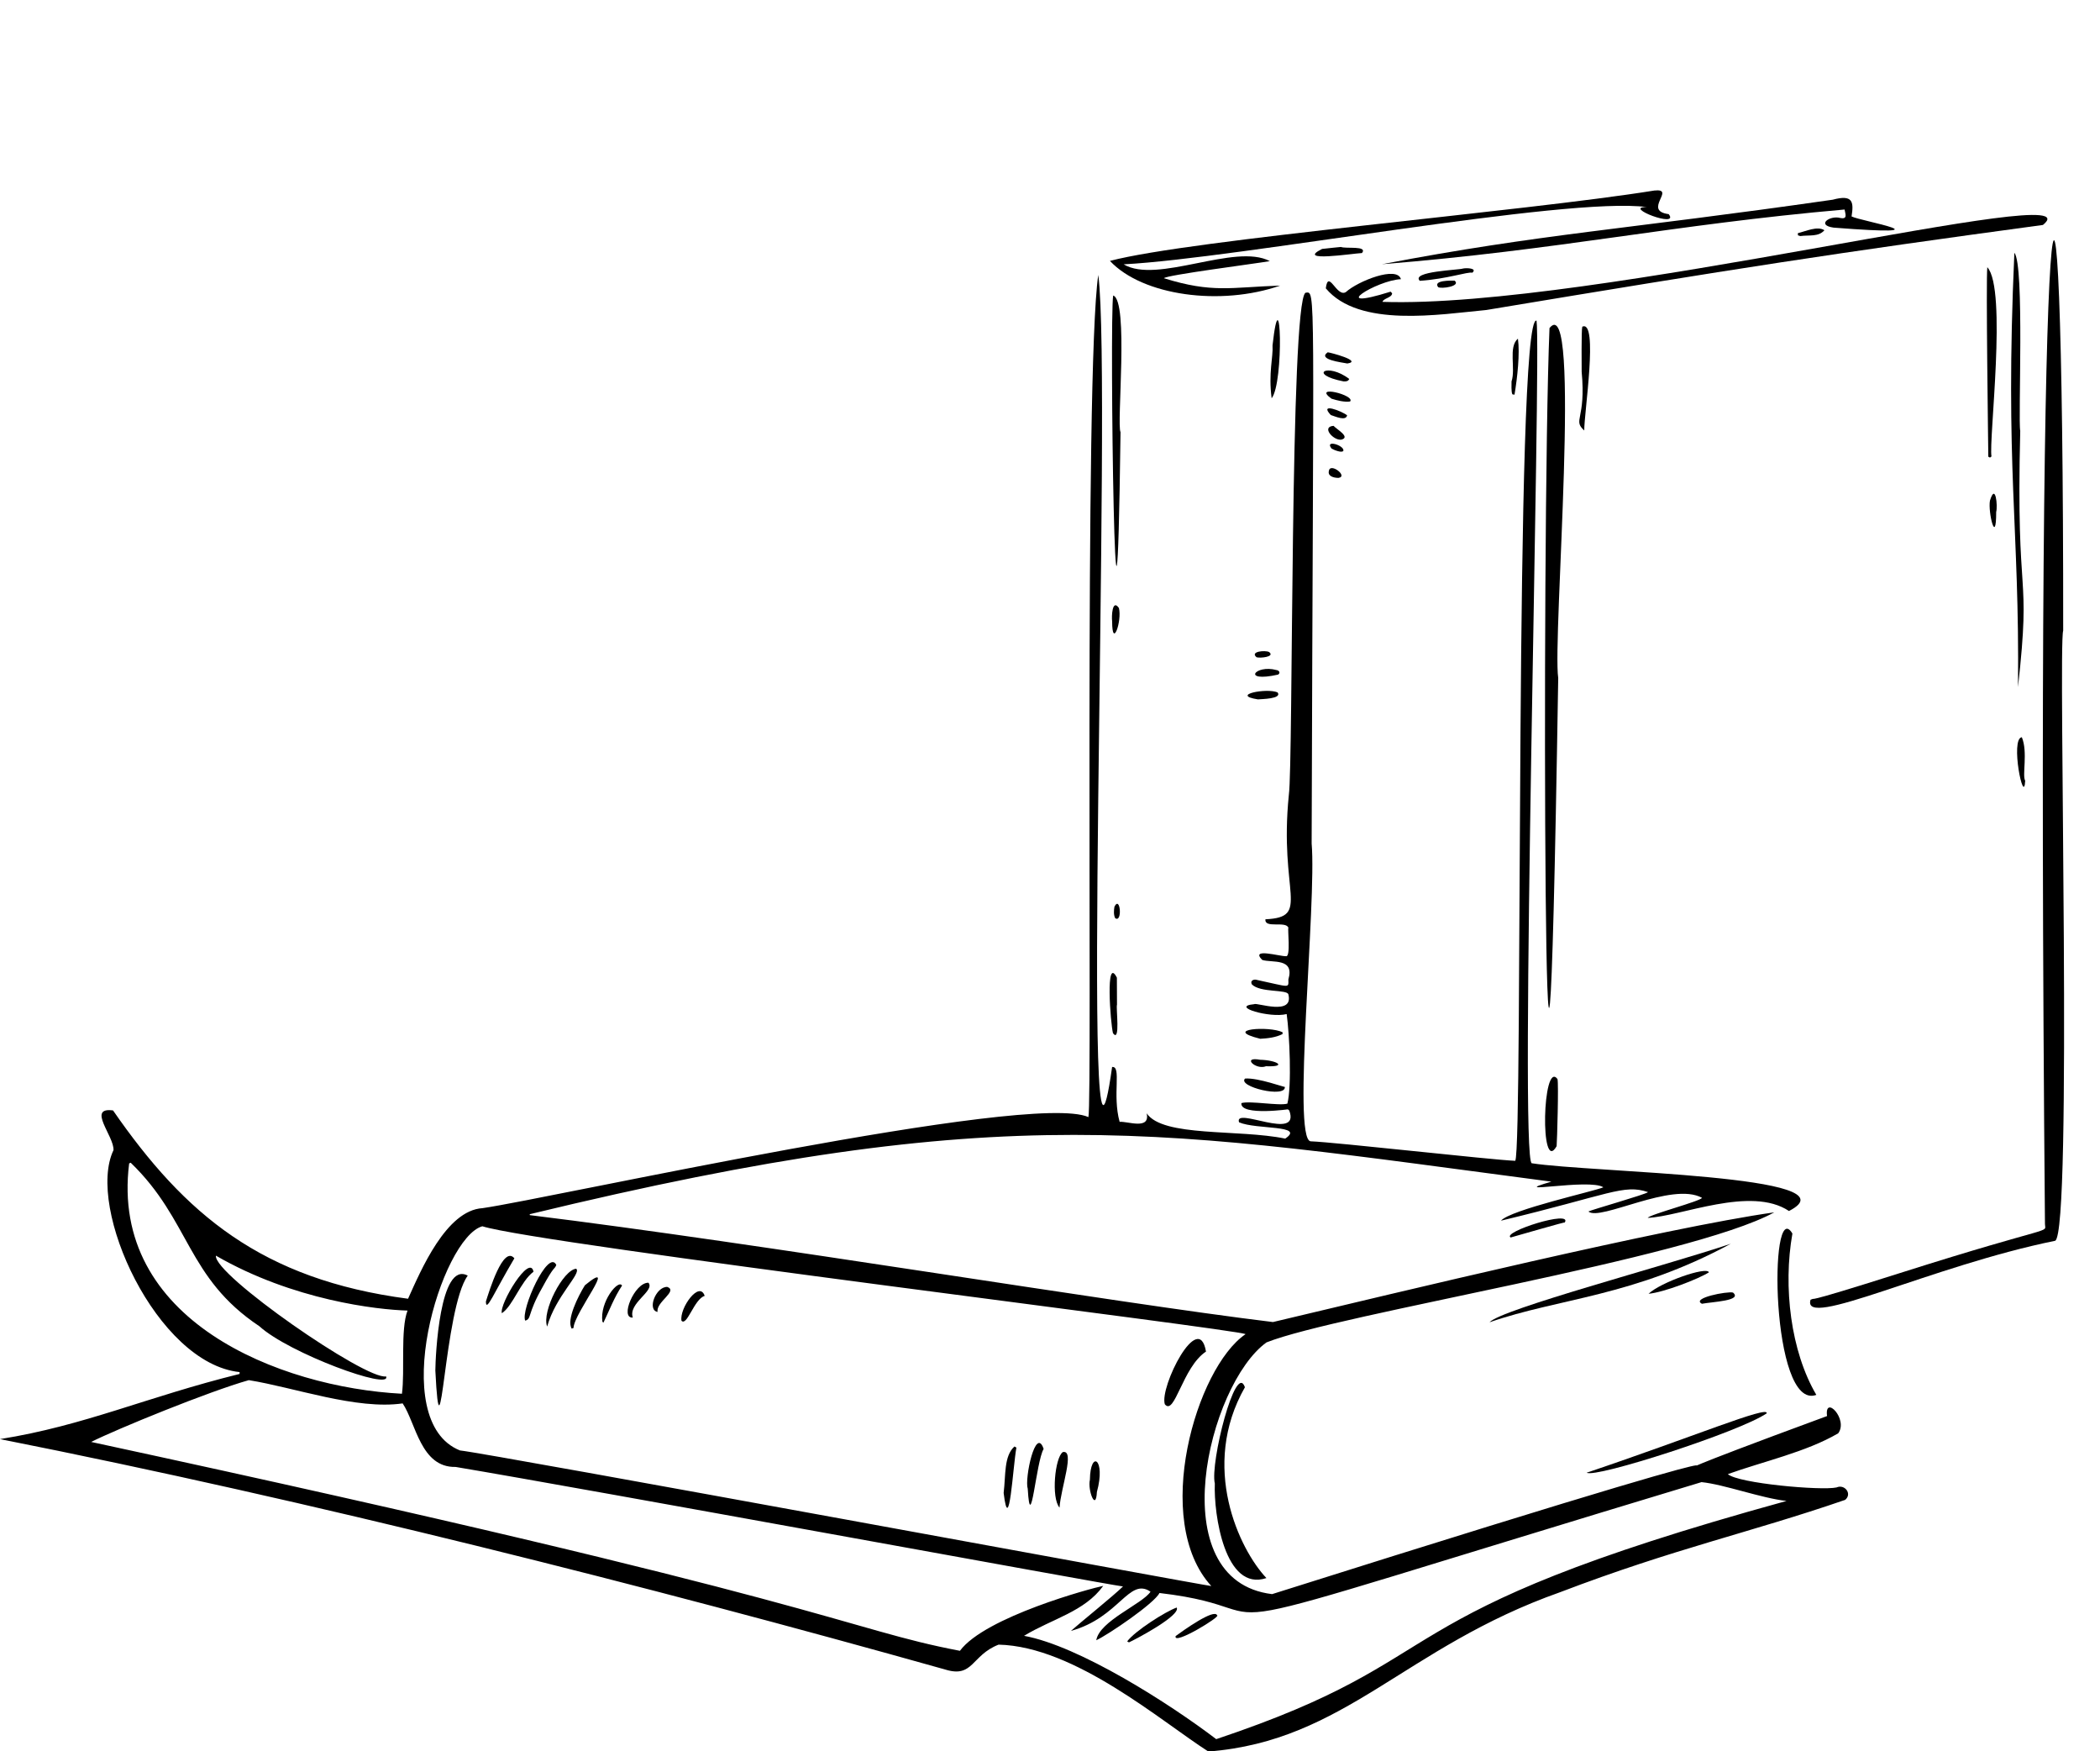
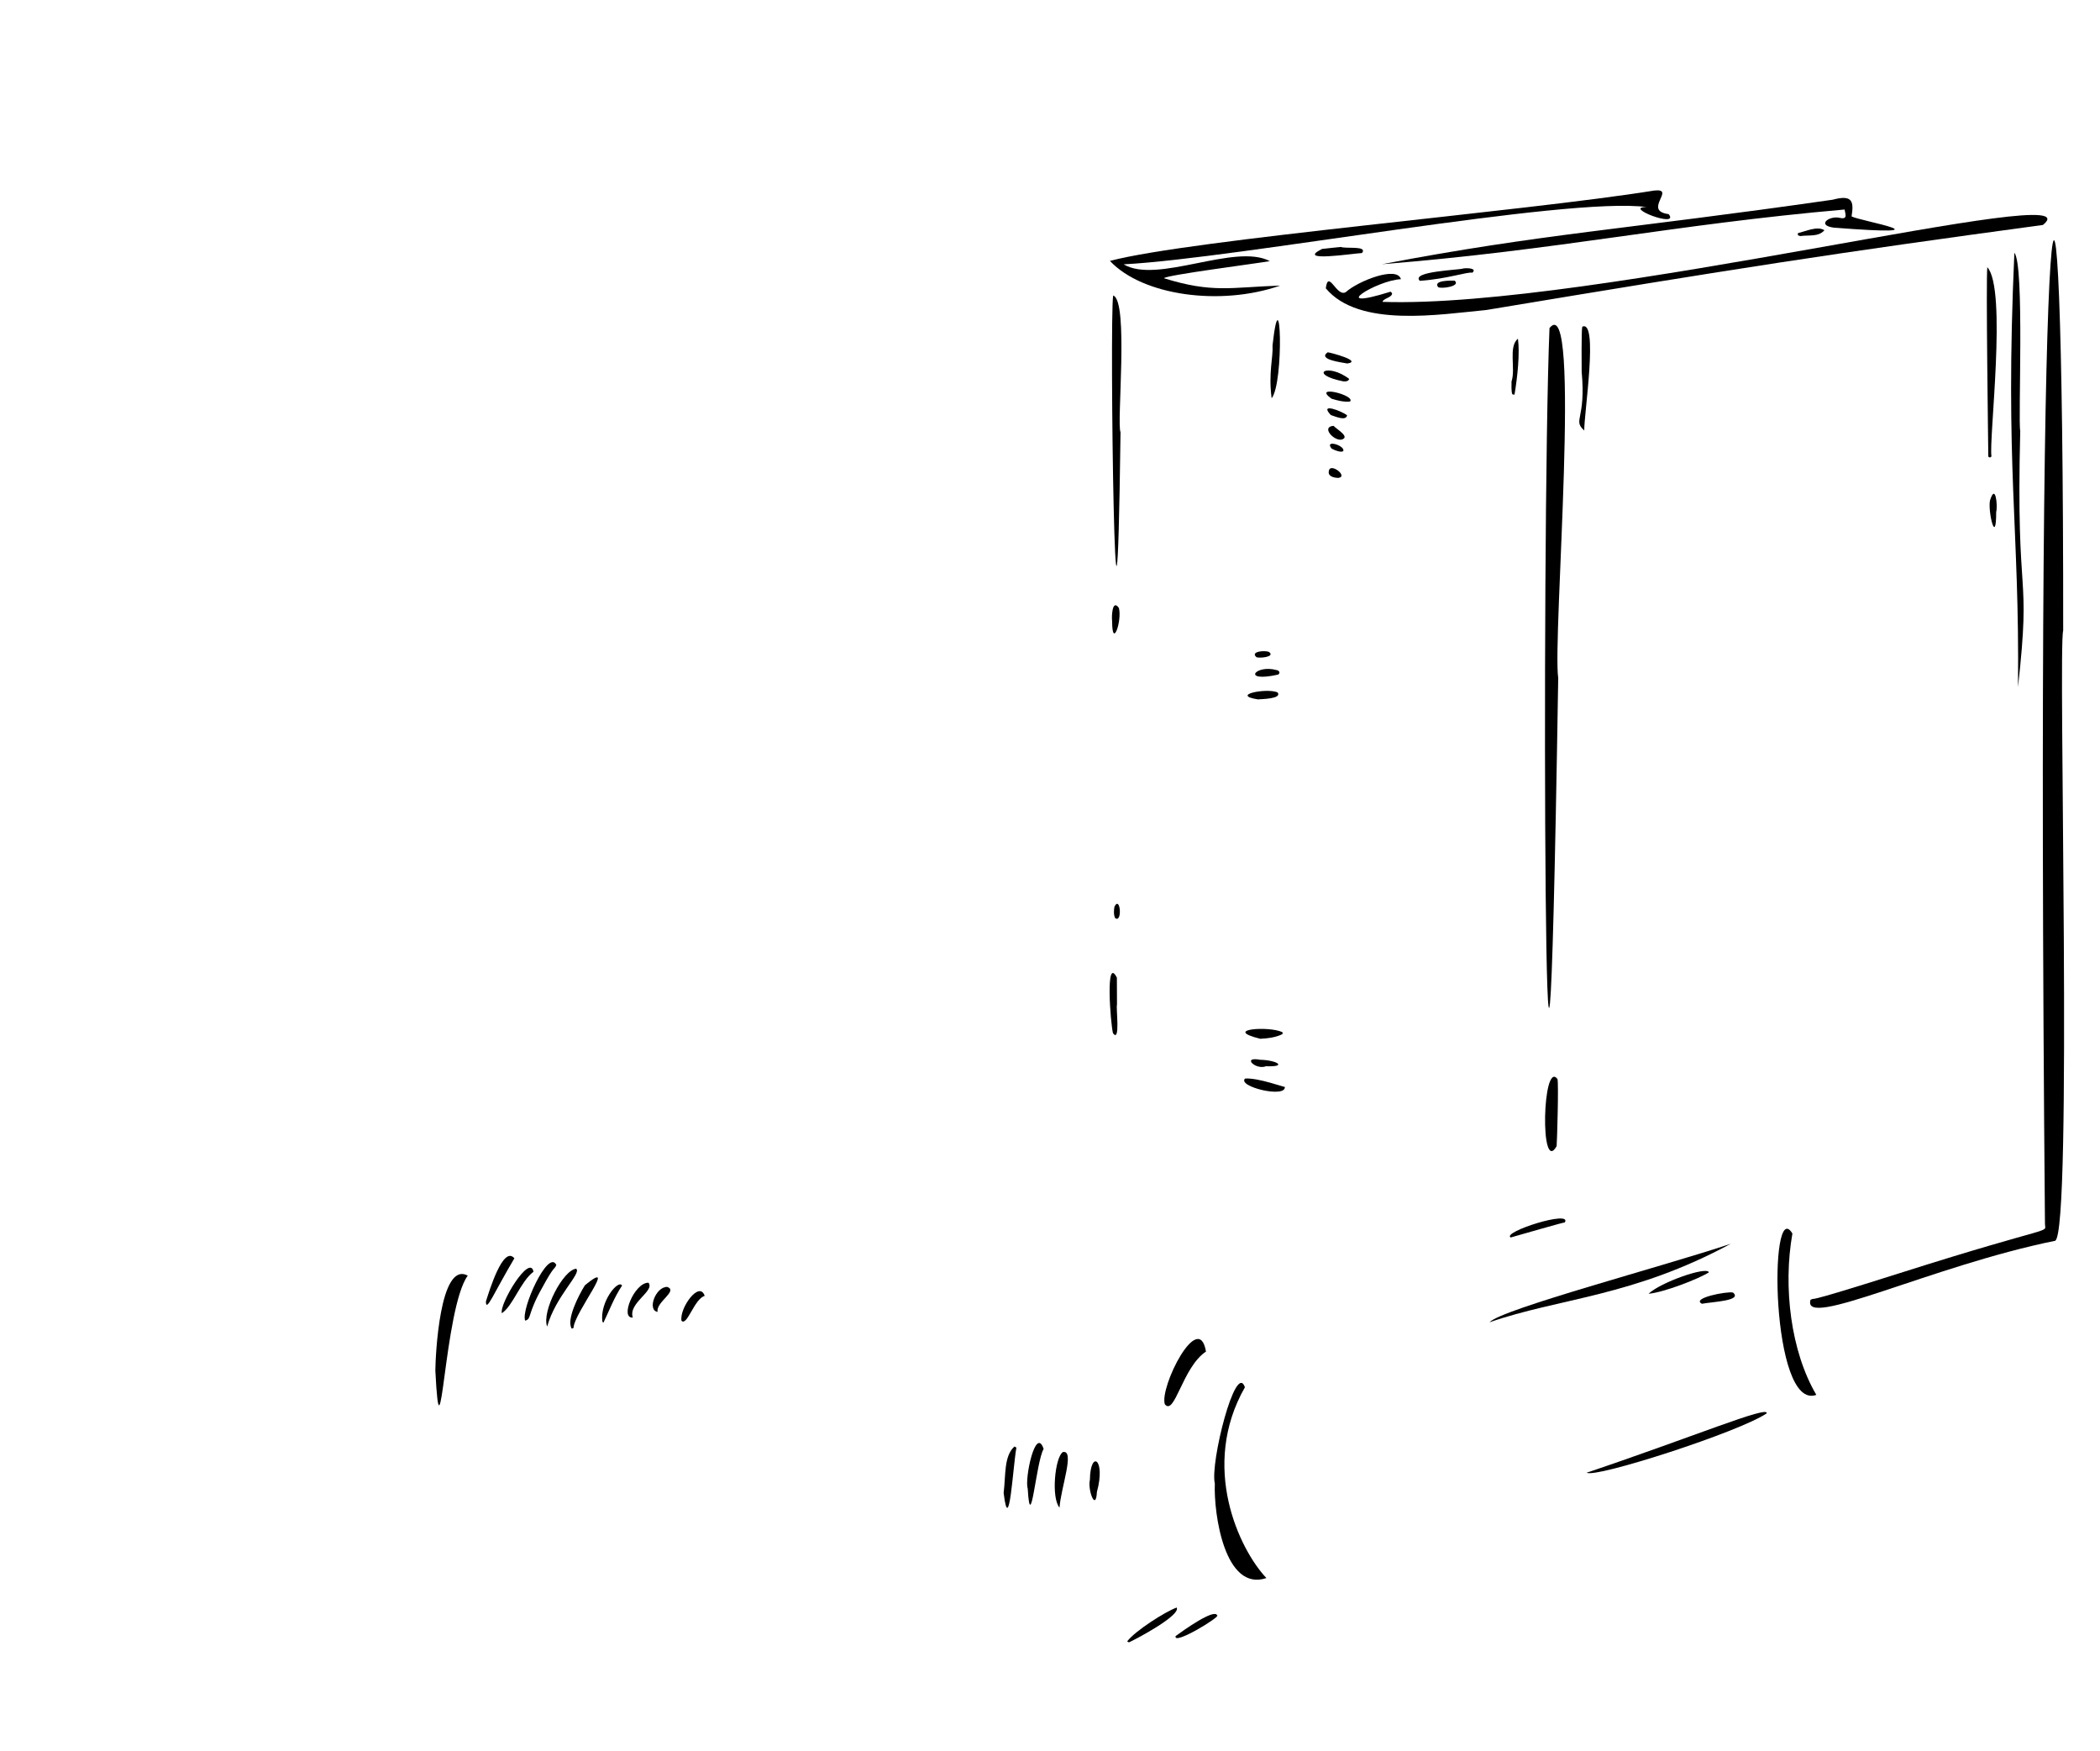
<svg xmlns="http://www.w3.org/2000/svg" height="424.1" preserveAspectRatio="xMidYMid meet" version="1.0" viewBox="0.0 -46.1 508.7 424.1" width="508.7" zoomAndPan="magnify">
  <defs>
    <clipPath id="a">
      <path d="M 0 20 L 448 20 L 448 378.078 L 0 378.078 Z M 0 20" />
    </clipPath>
  </defs>
  <g>
    <g clip-path="url(#a)" id="change1_59">
-       <path d="M 98.719 271.289 C 91.367 271.086 70.992 268.785 52.305 257.992 C 51.637 262.531 88.656 288.203 93.523 287.23 C 94.918 290.758 69.996 281.625 62.836 275.09 C 45.148 263.297 46.137 249.461 31.664 235.488 L 31.285 235.645 C 26.523 273.629 67.656 289.871 97.367 291.434 C 98.102 285.898 96.973 275.883 98.719 271.289 Z M 272.031 338.105 C 268.133 337.641 141.52 314.375 110.367 309.16 C 101.891 309.336 100.773 298.586 97.539 293.77 C 86.387 295.395 71.164 289.871 60.273 288.141 C 50.641 290.852 28.348 299.961 22.078 303.105 C 202.43 342.027 204.227 348.301 232.531 353.688 C 238.621 345.453 264.531 338.48 267.246 337.961 C 262.73 344.215 254.848 345.934 248.062 350.059 C 261.426 352.504 283.289 366.453 294.617 375.082 C 355.215 354.797 330.703 345.492 432.766 317.395 C 426.648 316.73 417.703 313.402 412.176 312.836 C 271.68 355.27 318.551 344.105 280.867 339.688 C 279.676 342.176 268.441 349.801 265.559 351.129 C 266.324 346.445 276.738 342.359 278.699 339.371 C 273.465 335.812 271.141 345.641 259.422 348.867 C 261.613 346.902 269.598 340.48 272.031 338.105 Z M 293.426 338 C 278.918 322.176 289.738 285.125 301.719 277.004 C 300.328 275.855 130.305 255.172 116.844 250.875 C 106.945 253.625 93.539 298.012 111.418 305.164 C 118.168 305.832 292.309 337.992 293.426 338 Z M 128.34 248.176 C 184.383 255.062 269.113 269.301 308.359 274.07 C 338.57 266.895 403.566 251.191 429.797 247.504 C 409.316 258.727 324.258 272.059 306.793 279 C 292.648 289.18 281.133 336.691 308.148 339.961 C 482.773 284.809 362.383 326.355 442.582 296.836 C 441.906 291.543 447.809 297.605 445.285 301.012 C 437.547 305.551 426.961 307.871 418.551 310.898 C 421.02 313.141 441.16 314.941 444.883 314.125 C 446.816 313.254 448.754 315.637 446.973 317.133 C 423.738 325.141 405.809 328.852 377.906 339.5 C 340.277 352.785 325.84 375.5 292.711 378.078 C 281.332 370.82 260.434 352.621 241.895 352.195 C 235.273 354.773 235.805 360.348 228.957 358.219 C 156.812 337.953 75.117 317.297 0 302.418 C 20.547 299.148 35.512 292.207 58.039 286.637 L 58.039 286.188 C 37.98 284.098 20.785 246.445 27.492 232.438 C 27.684 229.059 20.957 221.961 27.383 222.82 C 44.766 247.945 63.406 263.766 98.844 268.426 C 101.926 261.609 108.059 247.004 116.895 246.488 C 133.27 244.137 249.766 218.129 263.656 224.438 C 264.645 220.152 262.559 43.805 266.047 20.48 C 269.492 46.664 261.453 269.023 269.395 212.301 C 271.746 212.027 269.395 218.992 271.215 225.586 C 273.125 225.398 278.66 227.633 277.77 223.52 C 281.723 229.344 300.039 227.316 311.328 229.645 C 316.32 226.301 304.316 227.504 300.148 225.699 C 298.762 221.738 315.102 230.496 312.309 222.836 L 311.961 222.555 C 313.082 222.406 300.316 224.316 300.715 221.043 C 302.887 220.434 309.879 221.766 311.855 221.172 C 312.945 216.848 312.375 204.391 311.68 199.48 C 307.648 200.523 297.809 197.648 303.84 197.086 C 304.406 196.633 313.449 200.012 312.094 194.715 C 311.781 193.461 305.27 194.363 303.246 192.289 C 302.738 191.355 303.781 190.949 304.547 191.23 C 312.633 192.965 312.105 193.281 312.094 191.109 C 313.68 185.781 308.129 187.137 305.754 186.371 C 302.789 183.355 309.992 185.527 311.512 185.469 C 312.715 185.73 311.859 178.84 312.102 178.578 C 311.465 176.855 306.262 178.848 306.539 176.531 C 317.664 176.008 309.789 170.328 312.207 146.41 C 313.305 138.594 312.445 27.523 316.23 24.797 C 318.816 24.516 318.117 20.945 317.73 158.18 C 318.965 172.402 312.957 229.695 317.465 230.297 C 323.602 230.523 361.121 234.785 367.055 235.023 C 368.98 231.355 366.789 29.488 372.207 31.559 C 373.402 39.473 367.984 235.496 371.062 235.613 C 385.391 237.875 450.273 238.527 433.359 247.176 C 424.094 241.004 407.164 248.523 399.129 248.84 C 399.707 247.992 412.004 244.781 412.289 243.984 C 405.035 239.984 387.578 249.746 384.766 247.297 C 385.648 246.84 398.602 243.176 399.219 242.605 C 393.32 240.594 389.914 243.211 363.594 249.52 C 365.895 246.875 386.227 242.391 388.398 241.434 C 384.992 239.191 364.105 243.449 375.801 240.07 C 280.652 227.602 244.965 219.715 128.316 247.953 L 128.34 248.176" fill="inherit" />
-     </g>
+       </g>
    <g id="change1_1">
      <path d="M 499.781 106.648 C 498.516 109.988 502.109 252.527 497.828 254.391 C 467.965 260.441 436.289 276.09 438.586 268.664 C 440.801 267.809 434.117 270.5 460.227 262.211 C 498.77 249.973 495.363 252.844 495.367 250.23 C 492.934 -24.543 499.887 -46.066 499.781 106.648" fill="inherit" />
    </g>
    <g id="change1_2">
      <path d="M 377.461 118.094 C 374.223 319.293 373.289 83.219 375.348 33.348 C 383.238 23.594 376.027 108.461 377.461 118.094" fill="inherit" />
    </g>
    <g id="change1_3">
      <path d="M 334.883 27.004 C 385.641 28.73 508.715 -2.859 494.879 8.379 C 444.656 15.172 420.465 18.918 360.031 28.977 C 348.746 30.031 329.207 33.355 321.16 23.727 C 321.77 18.918 323.789 26.016 326.012 24.637 C 328.969 21.957 338.469 18.207 339.355 21.516 C 333.578 21.727 321.035 29.48 336.855 24.535 L 337.223 24.914 C 337.203 26.012 335.168 26.086 334.883 27.004" fill="inherit" />
    </g>
    <g id="change1_4">
      <path d="M 272.188 17.914 C 280.289 22.785 299.191 12.68 307.602 17.141 C 303.789 17.797 282.547 20.508 281.941 21.277 C 293.723 24.938 298.066 23.477 310.109 23.062 C 295.754 28.074 276.812 25.555 268.867 17.086 C 288.512 11.895 369.184 5.133 400.762 0.039 C 406.133 -0.539 397.793 4.934 404.23 5.762 C 406.965 9.316 392.859 3.957 398.914 4.047 C 379.371 1.438 300.043 16.457 272.188 17.914" fill="inherit" />
    </g>
    <g id="change1_5">
      <path d="M 444.176 9.027 C 439.891 8.426 443.23 5.984 445.793 6.691 C 447.625 7.055 447.016 5.738 446.828 4.641 C 405.07 8.297 377.801 14.434 334.762 17.887 C 373.477 10.484 393.125 9.574 443.973 2.262 C 448.863 0.938 449.074 2.809 448.52 6.316 C 450.68 7.465 473.422 11.281 444.176 9.027" fill="inherit" />
    </g>
    <g id="change1_6">
      <path d="M 489.379 58.242 C 488.289 101.559 492.117 90.801 488.836 120.297 C 489.238 81.035 485.621 67.512 487.957 15.113 C 490.445 17.973 488.828 55.93 489.379 58.242" fill="inherit" />
    </g>
    <g id="change1_7">
      <path d="M 294.277 313.184 C 293.078 308.242 299.344 283.449 301.566 289.859 C 290.625 309.051 300.211 329.156 306.773 336.07 C 296.703 339.457 293.98 320.609 294.277 313.184" fill="inherit" />
    </g>
    <g id="change1_8">
      <path d="M 434.188 252.637 C 431.902 265.535 433.773 281.16 439.984 291.707 C 428.926 295.75 428.457 243.074 434.188 252.637" fill="inherit" />
    </g>
    <g id="change1_9">
      <path d="M 271.434 58.559 C 270.309 145.324 268.719 31.047 269.652 25.465 C 273.484 26.699 270.453 56.648 271.434 58.559" fill="inherit" />
    </g>
    <g id="change1_10">
      <path d="M 419.266 255.105 C 395.457 267.969 377.711 268.258 360.816 274.125 C 363.676 270.941 403.441 260.449 419.266 255.105" fill="inherit" />
    </g>
    <g id="change1_11">
      <path d="M 481.406 18.613 C 486.258 23.977 481.707 60.527 482.414 64.441 L 482.055 64.715 L 481.645 64.508 C 481.629 62.348 481.047 21.395 481.406 18.613" fill="inherit" />
    </g>
    <g id="change1_12">
      <path d="M 384.355 310.555 C 410.254 301.836 428.469 294.176 427.965 296.176 C 421.523 300.617 386.469 311.941 384.355 310.555" fill="inherit" />
    </g>
    <g id="change1_13">
      <path d="M 377.074 231.477 C 372.988 238.695 373.648 210.461 377.281 215.211 C 377.59 216.32 377.184 230.328 377.074 231.477" fill="inherit" />
    </g>
    <g id="change1_14">
      <path d="M 383.141 43.941 C 383.141 43.07 383.043 33.801 383.289 33.023 C 387.281 31.145 383.684 54.242 383.77 58.152 C 380.867 55.547 384.238 55.617 383.141 43.941" fill="inherit" />
    </g>
    <g id="change1_15">
      <path d="M 308.258 37.535 C 310.25 19.629 311.098 46.516 308.039 50.355 C 307.227 44.176 308.441 40.43 308.258 37.535" fill="inherit" />
    </g>
    <g id="change1_16">
      <path d="M 270.578 197.215 C 270.289 197.863 271.457 206.578 269.609 204.129 C 269.004 201.777 267.727 185.102 270.551 190.668 C 270.551 192.852 270.578 197.215 270.578 197.215" fill="inherit" />
    </g>
    <g id="change1_17">
      <path d="M 413.969 262.027 C 411.426 263.652 403.012 266.891 399.344 267.223 C 402.246 264.445 413.453 260.516 413.969 262.027" fill="inherit" />
    </g>
    <g id="change1_18">
      <path d="M 324.836 13.707 C 326.023 14.199 331.352 13.328 329.93 15.18 C 327.715 15.281 313.68 17.477 320.262 14.184 C 321.328 14.047 324.836 13.707 324.836 13.707" fill="inherit" />
    </g>
    <g id="change1_19">
      <path d="M 354.375 18.934 C 355.219 18.746 357.945 18.836 356.652 19.945 C 355.523 19.66 350.617 21.453 343.926 21.91 C 341.688 19.594 353.617 19.289 354.375 18.934" fill="inherit" />
    </g>
    <g id="change1_20">
      <path d="M 365.941 253.59 C 363.684 252.289 381.109 246.758 379.031 249.988 C 379.895 249.531 366.723 253.406 365.941 253.59" fill="inherit" />
    </g>
    <g id="change1_21">
      <path d="M 301.602 215.102 C 304.77 214.852 311.422 217.355 311.238 217.105 C 311.527 219.941 299.633 217.039 301.602 215.102" fill="inherit" />
    </g>
    <g id="change1_22">
-       <path d="M 490.578 142.973 C 490.27 149.395 486.891 132.766 489.766 132.438 C 491.27 136.023 489.797 141.734 490.578 142.973" fill="inherit" />
-     </g>
+       </g>
    <g id="change1_23">
      <path d="M 305.289 205.469 C 295.883 203.152 307.508 202.289 310.699 203.898 L 310.672 204.328 C 309.059 205.152 307.109 205.371 305.289 205.469" fill="inherit" />
    </g>
    <g id="change1_24">
      <path d="M 366.152 46.277 C 367.207 43.113 365.305 37.961 367.699 35.906 C 368.203 39.492 367.566 45.352 366.871 49.484 L 366.352 49.395 C 366.051 48.723 366.152 47.016 366.152 46.277" fill="inherit" />
    </g>
    <g id="change1_25">
      <path d="M 412.273 269.641 C 409.574 268.266 418.441 266.566 419.801 266.93 C 422.152 268.914 414.855 269.16 412.273 269.641" fill="inherit" />
    </g>
    <g id="change1_26">
      <path d="M 304.707 123.273 C 297.914 122.203 306.898 120.441 309.48 121.586 C 310.633 123.164 305.566 123.191 304.707 123.273" fill="inherit" />
    </g>
    <g id="change1_27">
      <path d="M 269.402 104.352 C 269.242 103.27 269.414 98.82 271.039 101.137 C 271.844 104.219 269.406 111.285 269.402 104.352" fill="inherit" />
    </g>
    <g id="change1_28">
      <path d="M 483.551 77.898 C 483.57 86.277 481.527 77.914 482.043 75.137 C 483.391 70.707 483.957 76.41 483.551 77.898" fill="inherit" />
    </g>
    <g id="change1_29">
      <path d="M 325.484 46.273 C 316.703 44.555 321.512 41.609 326.836 45.672 C 326.582 46.23 326.18 46.285 325.484 46.273" fill="inherit" />
    </g>
    <g id="change1_30">
      <path d="M 309.207 116.172 C 309.797 116.238 310.273 116.816 309.609 117.273 C 300.621 119.281 304.047 114.754 309.207 116.172" fill="inherit" />
    </g>
    <g id="change1_31">
      <path d="M 326.379 41.93 C 325.047 41.66 319.074 40.988 321.625 39.219 C 322.094 39.223 330.172 41.336 326.379 41.93" fill="inherit" />
    </g>
    <g id="change1_32">
      <path d="M 306.68 212.117 C 304.18 213.109 300.684 209.703 305.254 210.551 C 309.344 210.648 311.992 212.328 306.68 212.117" fill="inherit" />
    </g>
    <g id="change1_33">
      <path d="M 322.539 50.453 C 317.742 46.969 328.418 49.605 327.039 51.133 C 325.652 51.332 323.875 50.875 322.539 50.453" fill="inherit" />
    </g>
    <g id="change1_34">
      <path d="M 324.957 60.367 C 323.059 60.695 319.965 57.246 323.043 57.031 C 323.738 57.84 327.234 59.746 324.957 60.367" fill="inherit" />
    </g>
    <g id="change1_35">
      <path d="M 436.098 11.07 L 435.535 10.891 L 435.508 10.367 C 437.414 9.914 440.242 8.562 441.941 9.66 C 440.508 11.305 438.34 10.773 436.098 11.07" fill="inherit" />
    </g>
    <g id="change1_36">
      <path d="M 322.371 54.41 C 319.414 51.273 325.09 53.48 326.32 54.48 C 326.051 55.93 323.527 54.785 322.371 54.41" fill="inherit" />
    </g>
    <g id="change1_37">
      <path d="M 352.371 21.867 C 353.969 23.234 349.078 23.926 348.367 23.43 C 347.074 21.723 351.531 21.852 352.371 21.867" fill="inherit" />
    </g>
    <g id="change1_38">
      <path d="M 324.199 69.637 C 322.961 69.617 321.57 69.184 321.914 67.914 C 322.227 65.855 326.715 69.301 324.199 69.637" fill="inherit" />
    </g>
    <g id="change1_39">
      <path d="M 304.395 113.078 C 302.684 111.676 306.43 111.312 307.434 111.812 C 308.926 112.973 305.266 113.344 304.395 113.078" fill="inherit" />
    </g>
    <g id="change1_40">
      <path d="M 269.969 173.453 C 271.398 170.699 271.926 177.469 270.148 176.266 C 269.73 175.508 269.809 174.277 269.969 173.453" fill="inherit" />
    </g>
    <g id="change1_41">
      <path d="M 322.574 62.547 C 320.73 60.27 325.672 61.723 325.422 63.059 C 325.113 63.676 323.172 62.891 322.574 62.547" fill="inherit" />
    </g>
    <g id="change1_42">
      <path d="M 105.457 285.805 C 105.484 282.488 106.488 259.145 113.305 262.828 C 107.516 270.793 106.77 311.57 105.457 285.805" fill="inherit" />
    </g>
    <g id="change1_43">
      <path d="M 282.164 293.977 C 280.836 289.832 290.367 270.887 292.137 281.219 C 286.43 284.988 284.562 296.941 282.164 293.977" fill="inherit" />
    </g>
    <g id="change1_44">
      <path d="M 248.957 314.449 C 248.145 311.977 250.891 299.098 252.809 304.797 C 250.961 307.906 249.648 326.117 248.957 314.449" fill="inherit" />
    </g>
    <g id="change1_45">
      <path d="M 134.758 260.242 C 134.285 261.453 134.336 260.199 131.383 265.684 C 127.664 272.199 128.84 273.293 127.223 273.73 C 126.074 271.113 132.824 256.211 134.758 260.242" fill="inherit" />
    </g>
    <g id="change1_46">
      <path d="M 257.441 305.566 C 260.492 304.863 256.969 314.23 256.656 319.012 C 254.594 316.621 255.555 306.879 257.441 305.566" fill="inherit" />
    </g>
    <g id="change1_47">
      <path d="M 243.121 315.453 C 243.652 311.199 243.148 306.531 245.738 304.207 L 246.215 304.473 C 245.379 308.902 244.465 326.562 243.121 315.453" fill="inherit" />
    </g>
    <g id="change1_48">
      <path d="M 139.57 261.156 C 140.973 262.238 134.617 267.734 132.539 275.164 C 131.176 271.48 136.441 261.422 139.57 261.156" fill="inherit" />
    </g>
    <g id="change1_49">
      <path d="M 141.688 265.16 C 150.074 258.289 139.043 271.836 138.926 275.508 L 138.492 275.664 C 137.152 273.551 140.082 267.734 141.688 265.16" fill="inherit" />
    </g>
    <g id="change1_50">
      <path d="M 117.707 269.082 C 118.504 266.598 121.895 255.375 124.602 258.637 C 119.707 266.84 117.719 271.957 117.707 269.082" fill="inherit" />
    </g>
    <g id="change1_51">
      <path d="M 129.238 261.883 C 126.105 264.227 124.289 270.109 121.57 271.934 C 120.906 269.711 128.355 257.387 129.238 261.883" fill="inherit" />
    </g>
    <g id="change1_52">
      <path d="M 264.016 312.254 C 264.113 304.953 267.93 307.137 265.711 315.219 C 265.469 320.082 263.43 314.781 264.016 312.254" fill="inherit" />
    </g>
    <g id="change1_53">
      <path d="M 157.078 264.547 C 158.742 266.523 152.109 269.473 153.285 272.98 C 150.062 273.238 153.711 264.469 157.078 264.547" fill="inherit" />
    </g>
    <g id="change1_54">
      <path d="M 165.082 273.75 C 164.547 270.711 169.43 263.895 170.703 267.734 C 168.168 268.461 166.41 275.203 165.082 273.75" fill="inherit" />
    </g>
    <g id="change1_55">
      <path d="M 150.688 265.238 C 148.77 268.109 147.625 271.215 146.176 274.219 L 145.926 273.996 C 145.234 269.191 149.797 263.617 150.688 265.238" fill="inherit" />
    </g>
    <g id="change1_56">
      <path d="M 161.648 265.562 C 164.336 266.562 158.816 269.23 159.297 271.617 C 156.688 271.188 158.848 265.461 161.648 265.562" fill="inherit" />
    </g>
    <g id="change1_57">
      <path d="M 273.477 351.645 L 273.047 351.41 C 274.859 348.934 282.293 344.176 285.047 343.211 C 286.074 345.137 274.988 350.965 273.477 351.645" fill="inherit" />
    </g>
    <g id="change1_58">
      <path d="M 294.832 345.102 C 295.938 345.289 284.055 352.551 284.789 350.117 C 286.379 348.941 294.184 343.336 294.832 345.102" fill="inherit" />
    </g>
  </g>
</svg>